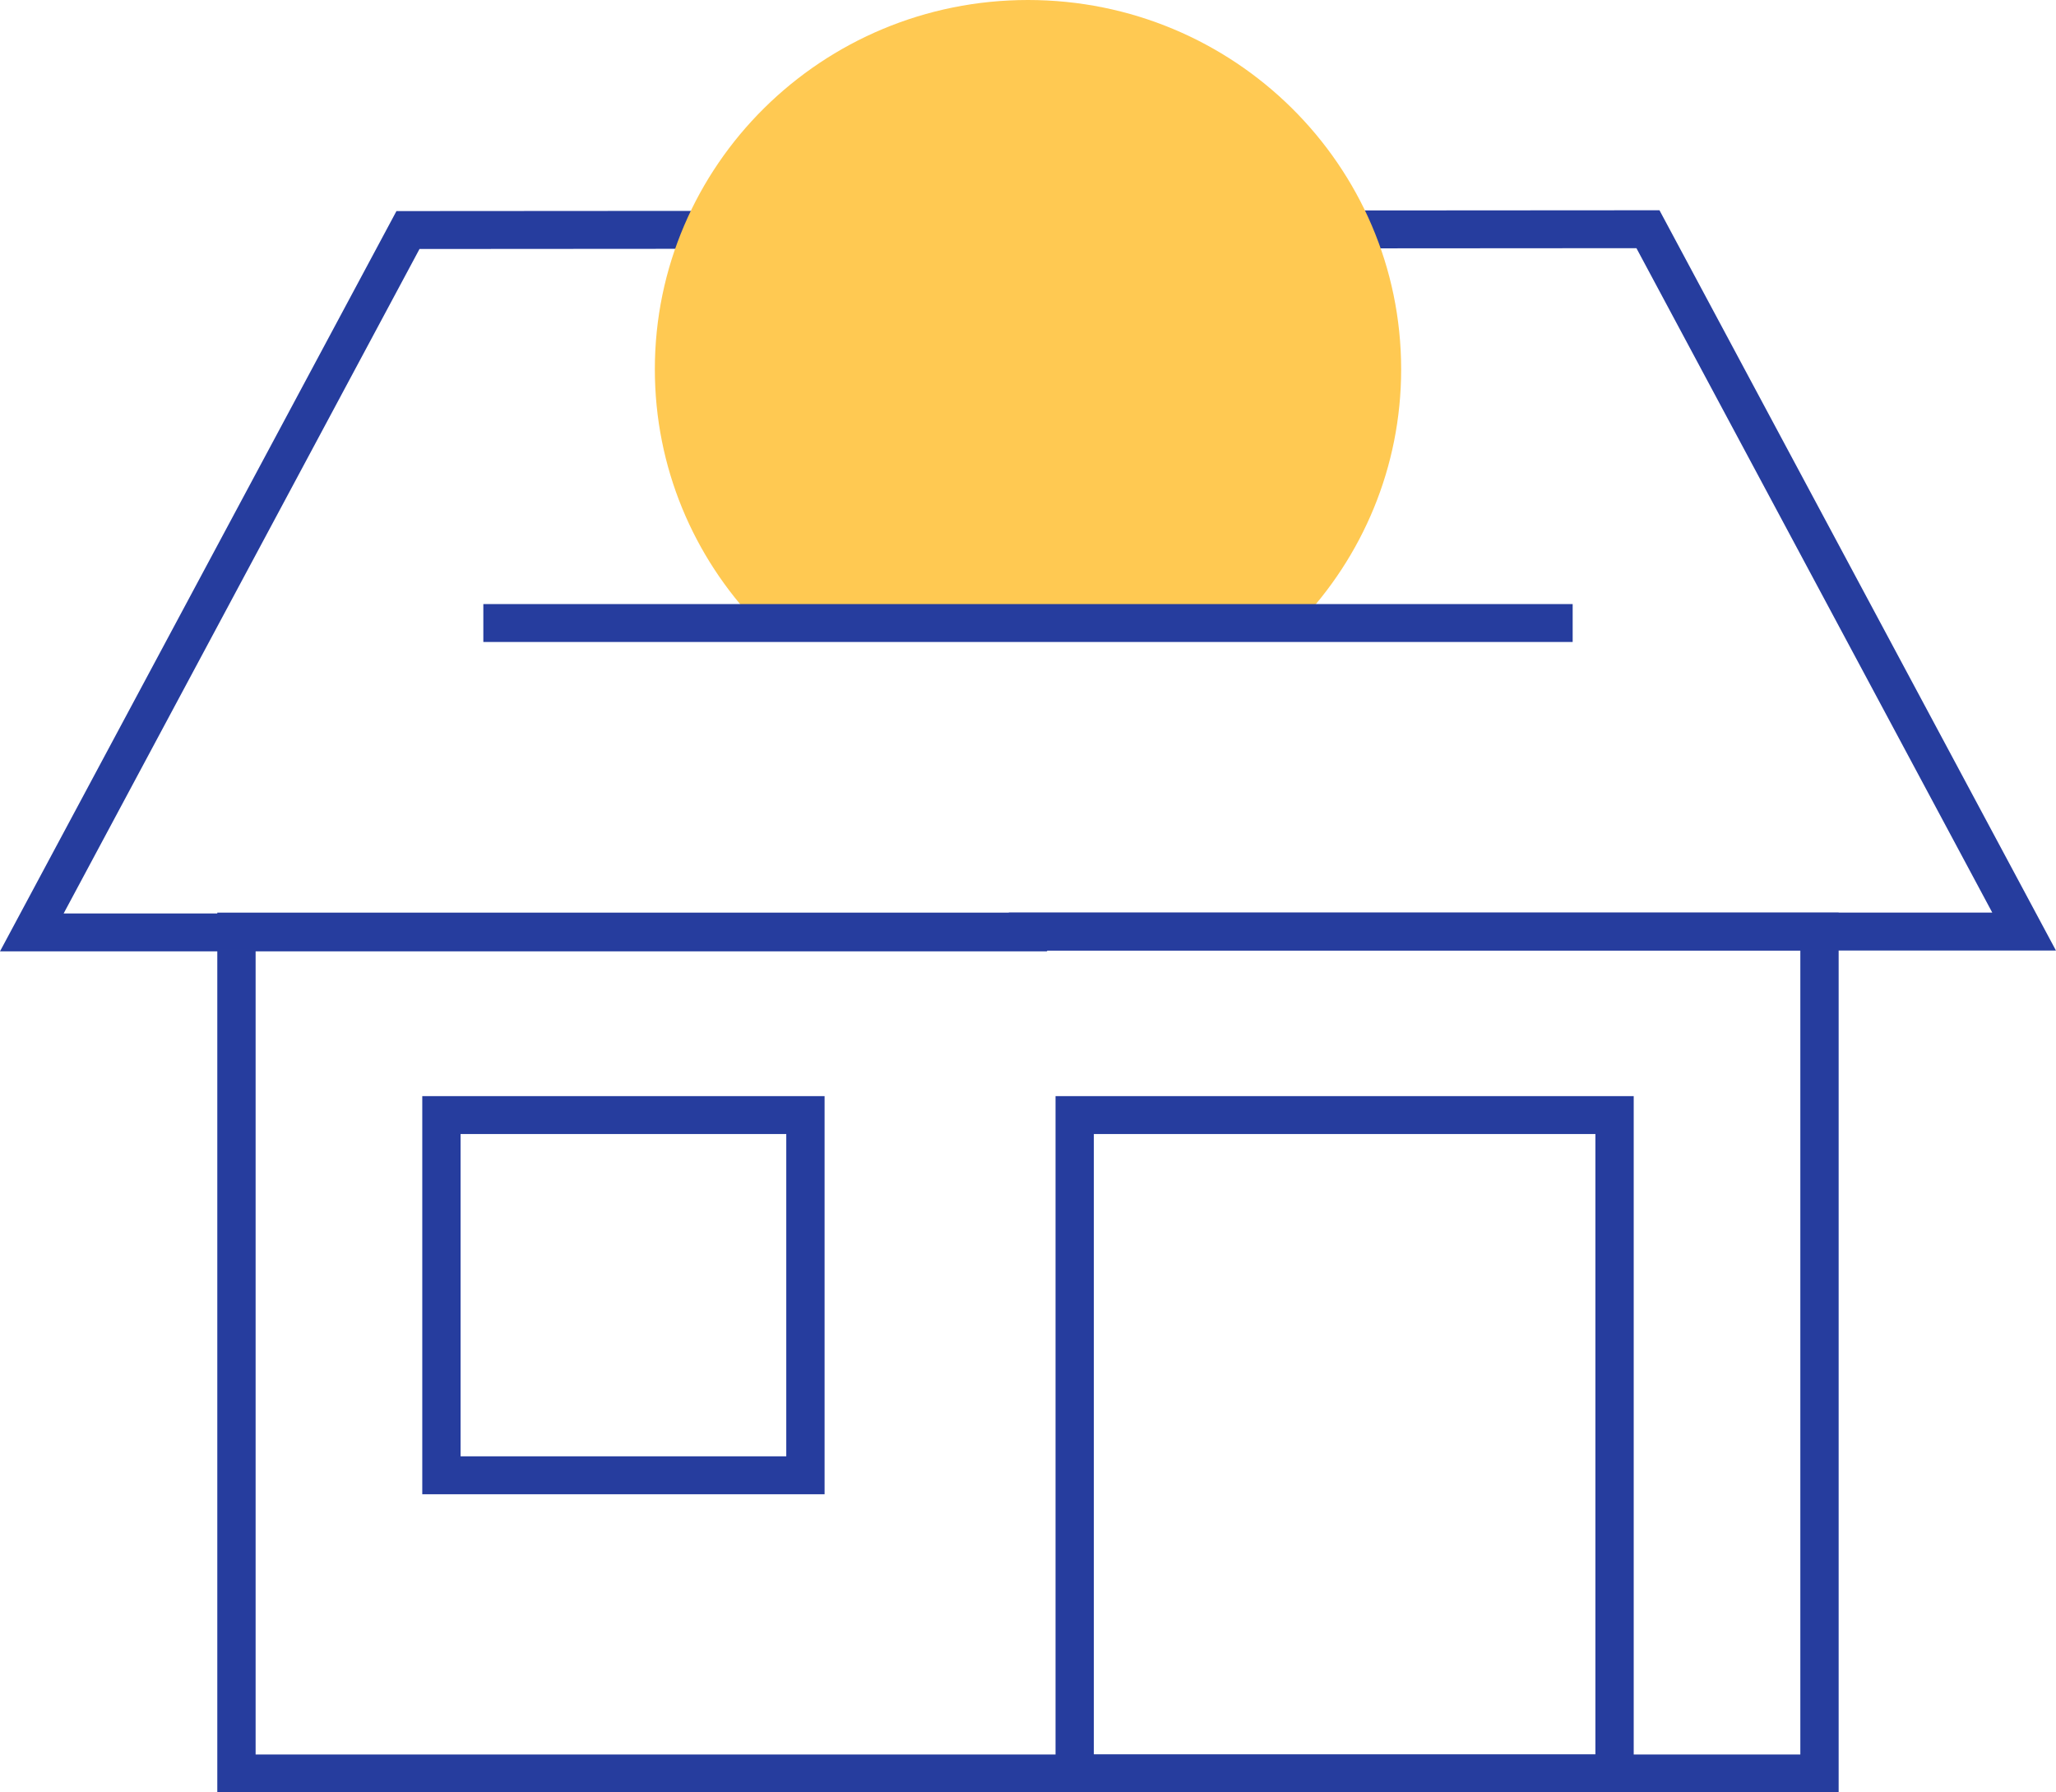
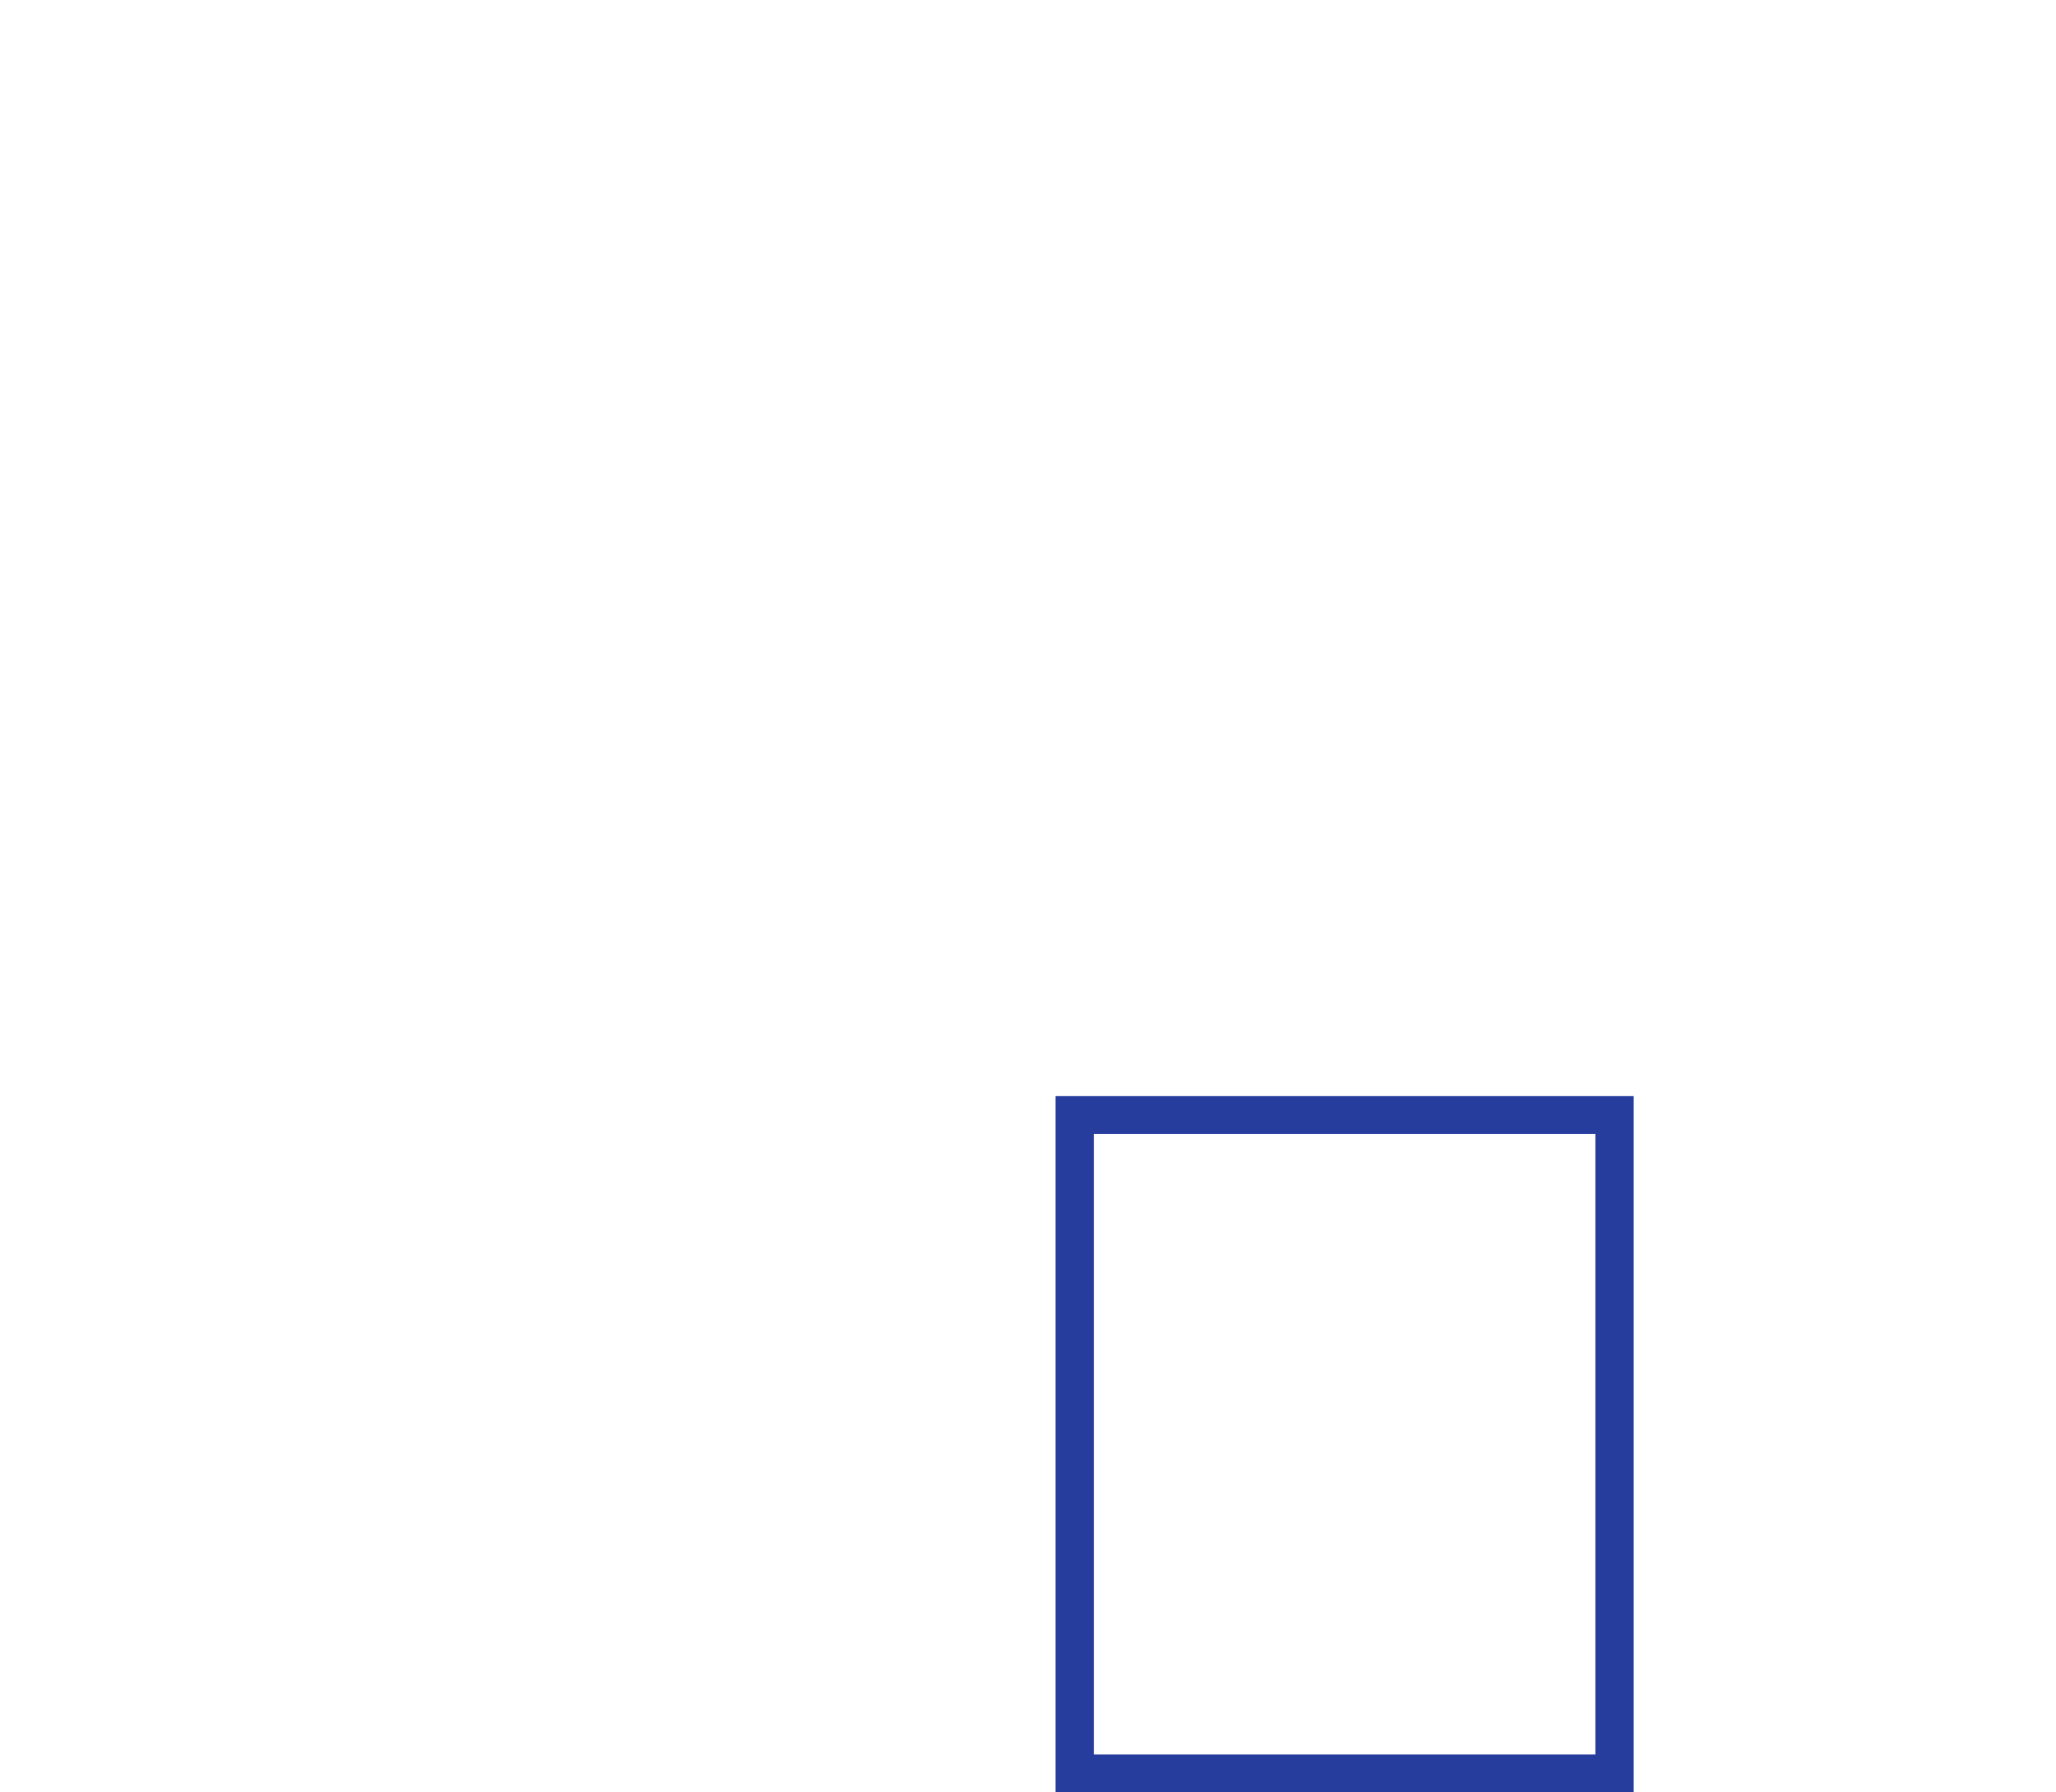
<svg xmlns="http://www.w3.org/2000/svg" width="117" height="102" viewBox="0 0 117 102" fill="none">
  <g clip-path="url(#clip0_1954_500)">
-     <path d="M59.588 54.138H0L22.561 12.012L94.435 11.965L116.997 54.092H59.588V54.138ZM3.622 51.981H57.408V51.934H113.374L93.124 14.123L23.873 14.169L3.622 51.981Z" fill="#263D9E" />
-     <path d="M104.635 102H12.366V51.935H104.631V102H104.635ZM14.546 99.843H102.451V54.092H14.546V99.843Z" fill="#263D9E" />
    <path d="M92.969 102H60.067V62.377H92.969V102ZM62.247 99.843H90.789V64.534H62.247V99.843Z" fill="#263D9E" />
-     <path d="M46.924 85.033H24.03V62.377H46.924V85.033ZM26.21 82.875H44.744V64.534H26.21V82.875Z" fill="#263D9E" />
-     <path d="M73.919 35.455C77.521 31.691 79.735 26.609 79.735 21.013C79.731 9.406 70.227 0 58.498 0C46.773 0 37.265 9.406 37.265 21.013C37.265 26.609 39.475 31.691 43.08 35.455H73.919Z" fill="#FFC952" />
-     <path d="M89.495 34.376H27.505V36.533H89.495V34.376Z" fill="#263D9E" />
  </g>
  <defs>
    <clipPath id="clip0_1954_500">
      <rect width="117" height="102" fill="white" />
    </clipPath>
  </defs>
</svg>